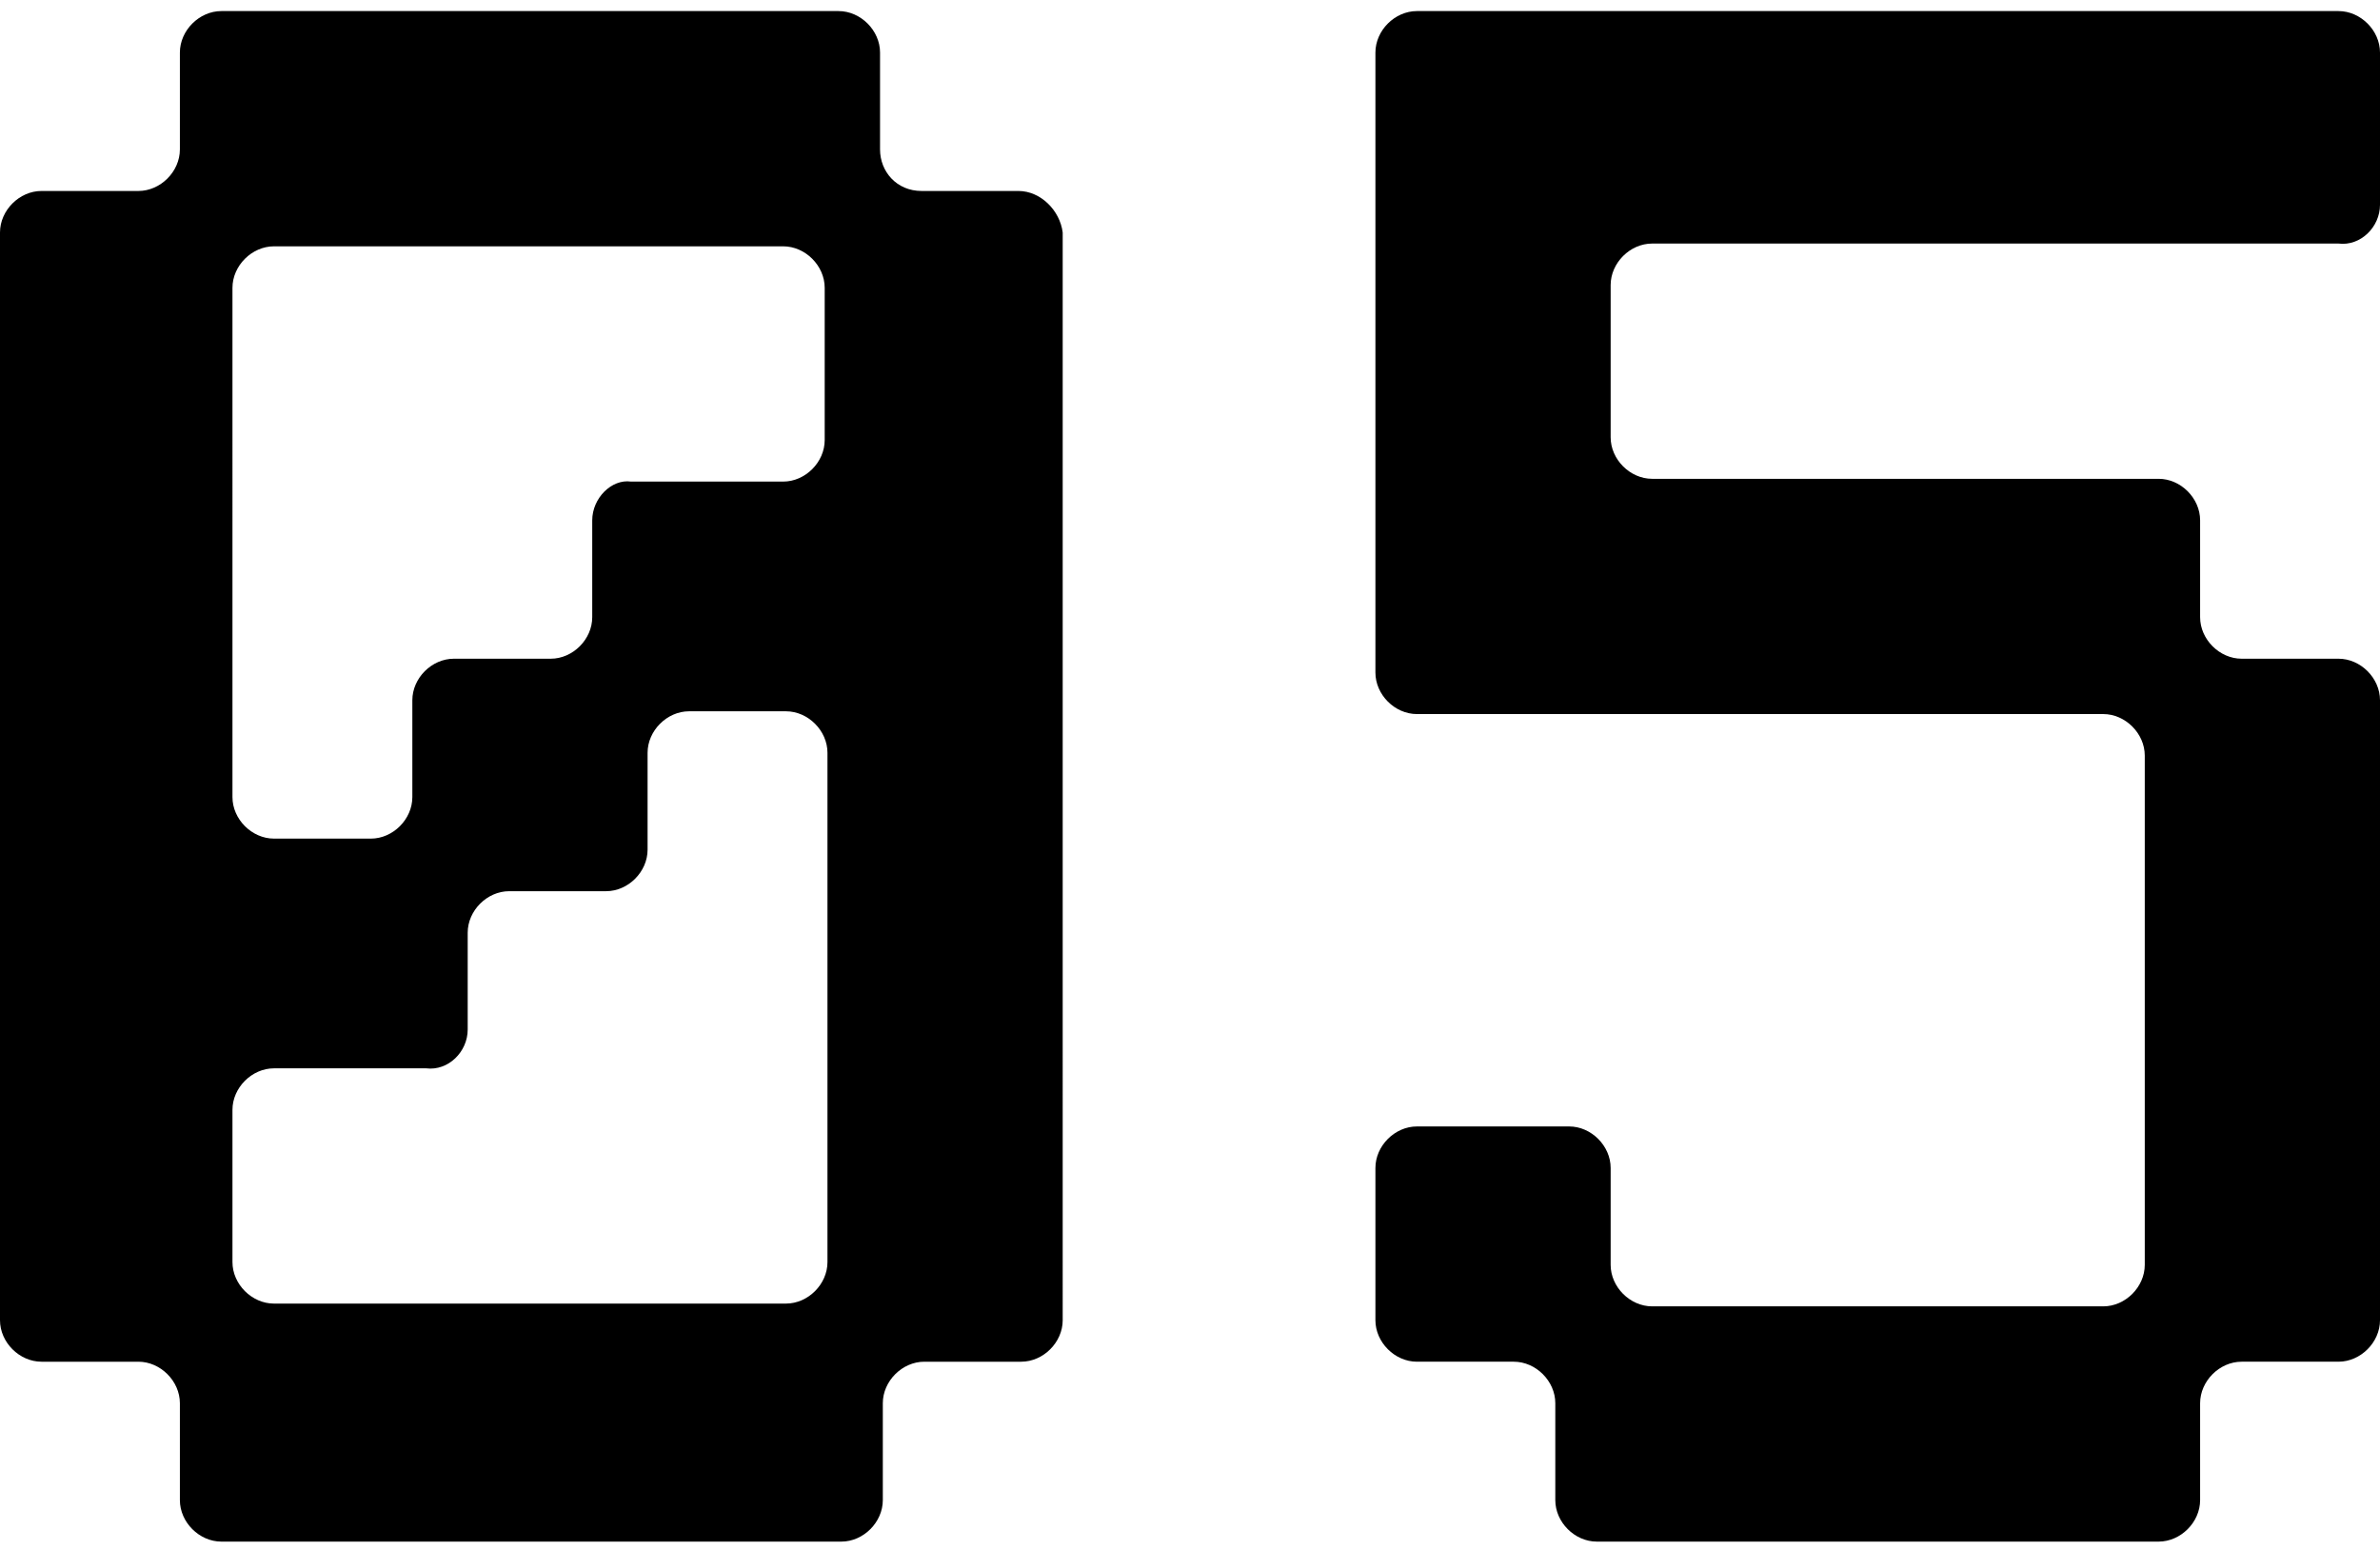
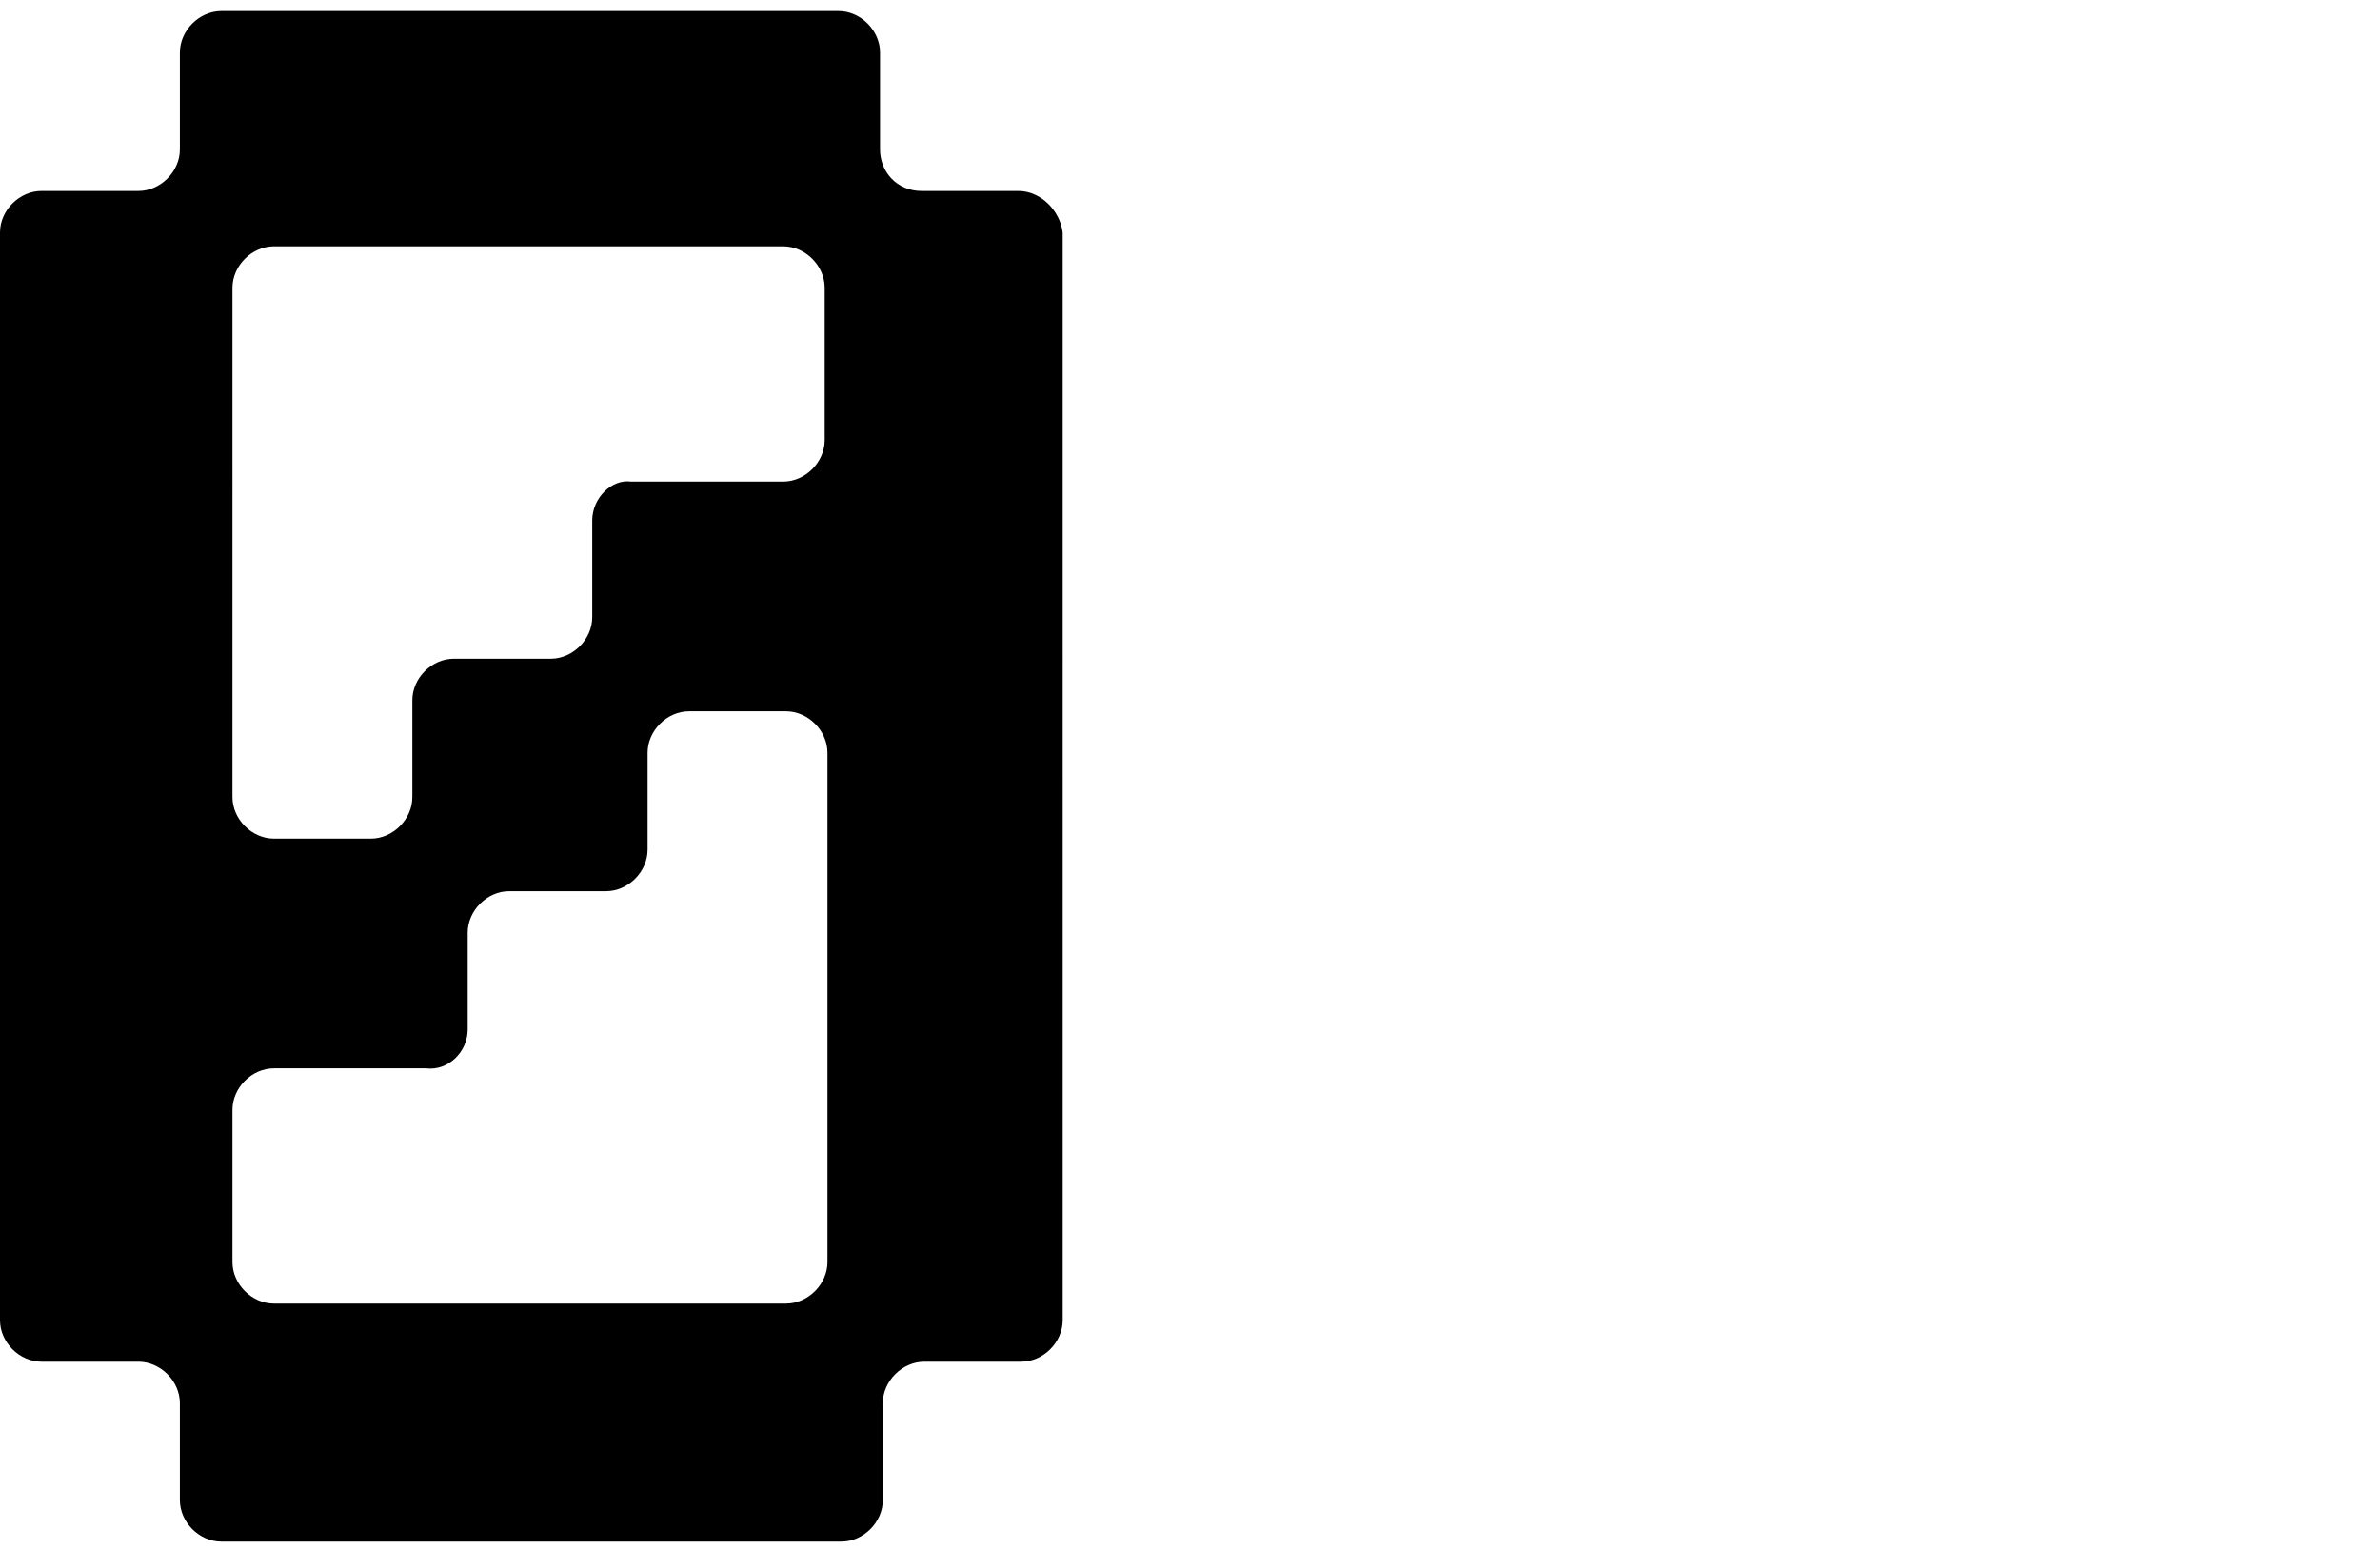
<svg xmlns="http://www.w3.org/2000/svg" version="1.1" id="Layer_1" x="0px" y="0px" viewBox="0 0 86 56" style="enable-background:new 0 0 86 56;" xml:space="preserve">
  <g>
    <path d="M36.8,6.9h-3.5c-0.9,0-1.5-0.7-1.5-1.5V1.9c0-0.8-0.7-1.5-1.5-1.5H8c-0.8,0-1.5,0.7-1.5,1.5v3.5c0,0.8-0.7,1.5-1.5,1.5H1.5 C0.7,6.9,0,7.6,0,8.4v39.3c0,0.8,0.7,1.5,1.5,1.5H5c0.8,0,1.5,0.7,1.5,1.5v3.5c0,0.8,0.7,1.5,1.5,1.5h22.4c0.8,0,1.5-0.7,1.5-1.5 v-3.5c0-0.8,0.7-1.5,1.5-1.5h3.5c0.8,0,1.5-0.7,1.5-1.5V8.4C38.3,7.6,37.6,6.9,36.8,6.9 M16.9,37.2v-3.5c0-0.8,0.7-1.5,1.5-1.5h3.5 c0.8,0,1.5-0.7,1.5-1.5v-3.5c0-0.8,0.7-1.5,1.5-1.5h3.5c0.8,0,1.5,0.7,1.5,1.5v18.4c0,0.8-0.7,1.5-1.5,1.5H9.9 c-0.8,0-1.5-0.7-1.5-1.5v-5.5c0-0.8,0.7-1.5,1.5-1.5h5.5C16.2,38.7,16.9,38,16.9,37.2 M21.4,18.8v3.5c0,0.8-0.7,1.5-1.5,1.5h-3.5 c-0.8,0-1.5,0.7-1.5,1.5v3.5c0,0.8-0.7,1.5-1.5,1.5H9.9c-0.8,0-1.5-0.7-1.5-1.5V10.4c0-0.8,0.7-1.5,1.5-1.5h18.4 c0.8,0,1.5,0.7,1.5,1.5v5.5c0,0.8-0.7,1.5-1.5,1.5h-5.5C22.1,17.3,21.4,18,21.4,18.8" />
  </g>
-   <path d="M86,7.4V1.9c0-0.8-0.7-1.5-1.5-1.5H51.2c-0.8,0-1.5,0.7-1.5,1.5v22.4c0,0.8,0.7,1.5,1.5,1.5h24.8c0.8,0,1.5,0.7,1.5,1.5 v18.4c0,0.8-0.7,1.5-1.5,1.5H59.7c-0.8,0-1.5-0.7-1.5-1.5v-3.5c0-0.8-0.7-1.5-1.5-1.5h-5.5c-0.8,0-1.5,0.7-1.5,1.5v5.5 c0,0.8,0.7,1.5,1.5,1.5h3.5c0.8,0,1.5,0.7,1.5,1.5v3.5c0,0.8,0.7,1.5,1.5,1.5H78c0.8,0,1.5-0.7,1.5-1.5v-3.5c0-0.8,0.7-1.5,1.5-1.5 h3.5c0.8,0,1.5-0.7,1.5-1.5V25.3c0-0.8-0.7-1.5-1.5-1.5H81c-0.8,0-1.5-0.7-1.5-1.5v-3.5c0-0.8-0.7-1.5-1.5-1.5H59.7 c-0.8,0-1.5-0.7-1.5-1.5v-5.5c0-0.8,0.7-1.5,1.5-1.5h24.8C85.3,8.9,86,8.2,86,7.4z" />
</svg>